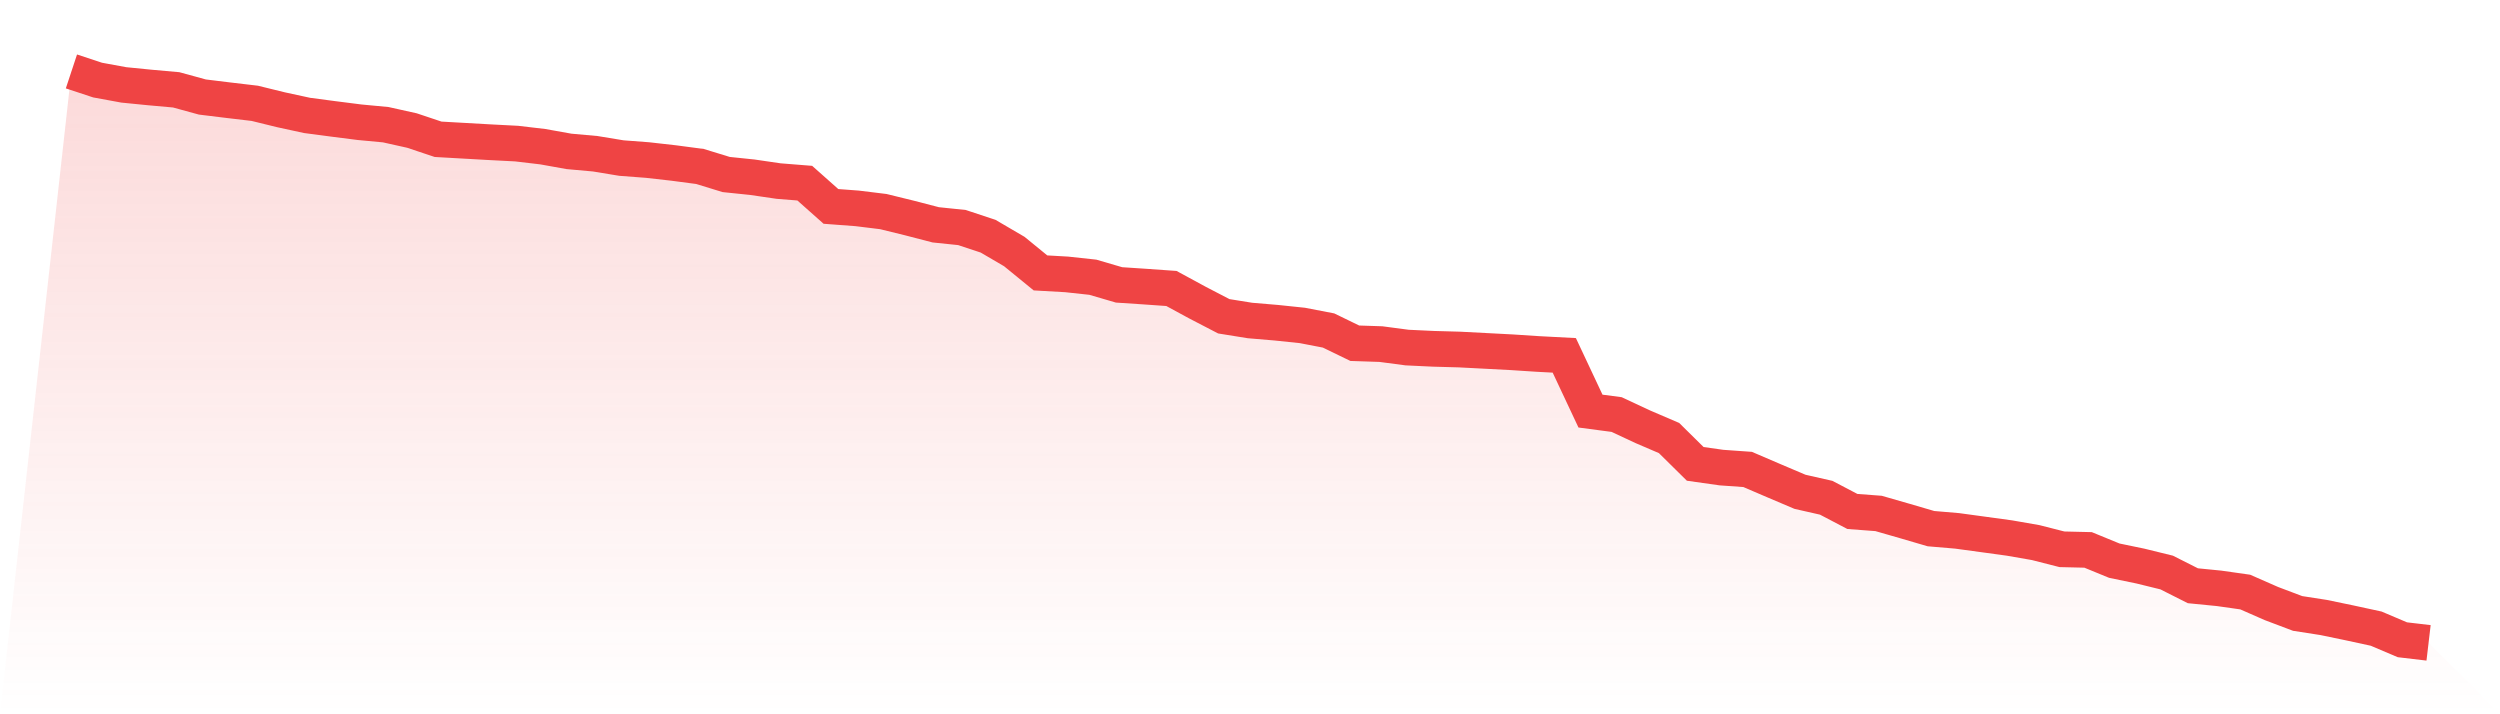
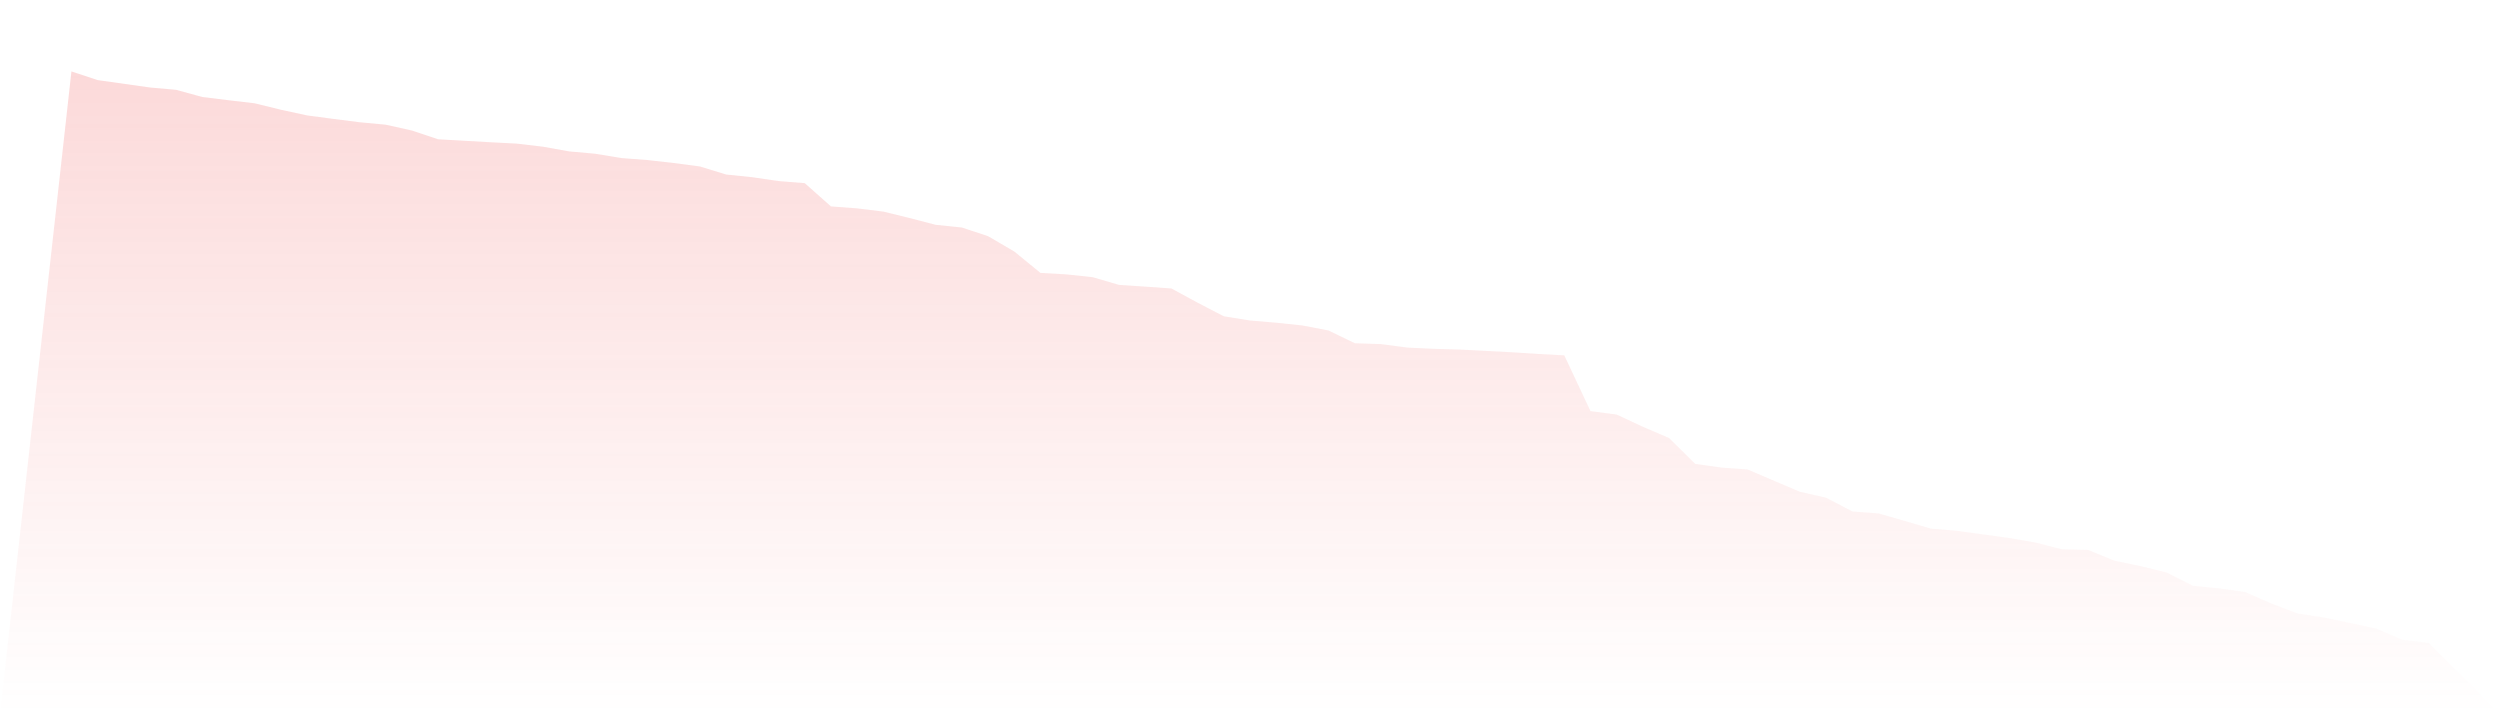
<svg xmlns="http://www.w3.org/2000/svg" viewBox="0 0 140 40">
  <defs>
    <linearGradient id="gradient" x1="0" x2="0" y1="0" y2="1">
      <stop offset="0%" stop-color="#ef4444" stop-opacity="0.2" />
      <stop offset="100%" stop-color="#ef4444" stop-opacity="0" />
    </linearGradient>
  </defs>
-   <path d="M4,4 L4,4 L5.467,4.485 L6.933,4.754 L8.4,4.9 L9.867,5.031 L11.333,5.433 L12.8,5.613 L14.267,5.786 L15.733,6.146 L17.2,6.464 L18.667,6.658 L20.133,6.845 L21.6,6.983 L23.067,7.309 L24.533,7.8 L26,7.883 L27.467,7.966 L28.933,8.042 L30.4,8.215 L31.867,8.478 L33.333,8.61 L34.8,8.852 L36.267,8.963 L37.733,9.129 L39.2,9.323 L40.667,9.773 L42.133,9.925 L43.6,10.14 L45.067,10.257 L46.533,11.559 L48,11.669 L49.467,11.849 L50.933,12.209 L52.4,12.59 L53.867,12.742 L55.333,13.227 L56.8,14.085 L58.267,15.283 L59.733,15.366 L61.2,15.525 L62.667,15.954 L64.133,16.051 L65.6,16.155 L67.067,16.951 L68.533,17.712 L70,17.948 L71.467,18.072 L72.933,18.225 L74.4,18.508 L75.867,19.221 L77.333,19.27 L78.8,19.464 L80.267,19.533 L81.733,19.574 L83.2,19.65 L84.667,19.727 L86.133,19.823 L87.6,19.9 L89.067,23.021 L90.533,23.215 L92,23.9 L93.467,24.53 L94.933,25.977 L96.4,26.185 L97.867,26.289 L99.333,26.918 L100.8,27.541 L102.267,27.874 L103.733,28.642 L105.2,28.753 L106.667,29.175 L108.133,29.604 L109.6,29.729 L111.067,29.929 L112.533,30.13 L114,30.386 L115.467,30.76 L116.933,30.795 L118.4,31.397 L119.867,31.701 L121.333,32.061 L122.8,32.802 L124.267,32.947 L125.733,33.155 L127.2,33.799 L128.667,34.353 L130.133,34.581 L131.6,34.886 L133.067,35.204 L134.533,35.827 L136,36 L140,40 L0,40 z" fill="url(#gradient)" />
-   <path d="M4,4 L4,4 L5.467,4.485 L6.933,4.754 L8.4,4.9 L9.867,5.031 L11.333,5.433 L12.8,5.613 L14.267,5.786 L15.733,6.146 L17.2,6.464 L18.667,6.658 L20.133,6.845 L21.6,6.983 L23.067,7.309 L24.533,7.8 L26,7.883 L27.467,7.966 L28.933,8.042 L30.4,8.215 L31.867,8.478 L33.333,8.61 L34.8,8.852 L36.267,8.963 L37.733,9.129 L39.2,9.323 L40.667,9.773 L42.133,9.925 L43.6,10.14 L45.067,10.257 L46.533,11.559 L48,11.669 L49.467,11.849 L50.933,12.209 L52.4,12.59 L53.867,12.742 L55.333,13.227 L56.8,14.085 L58.267,15.283 L59.733,15.366 L61.2,15.525 L62.667,15.954 L64.133,16.051 L65.6,16.155 L67.067,16.951 L68.533,17.712 L70,17.948 L71.467,18.072 L72.933,18.225 L74.4,18.508 L75.867,19.221 L77.333,19.27 L78.8,19.464 L80.267,19.533 L81.733,19.574 L83.2,19.65 L84.667,19.727 L86.133,19.823 L87.6,19.9 L89.067,23.021 L90.533,23.215 L92,23.9 L93.467,24.53 L94.933,25.977 L96.4,26.185 L97.867,26.289 L99.333,26.918 L100.8,27.541 L102.267,27.874 L103.733,28.642 L105.2,28.753 L106.667,29.175 L108.133,29.604 L109.6,29.729 L111.067,29.929 L112.533,30.13 L114,30.386 L115.467,30.76 L116.933,30.795 L118.4,31.397 L119.867,31.701 L121.333,32.061 L122.8,32.802 L124.267,32.947 L125.733,33.155 L127.2,33.799 L128.667,34.353 L130.133,34.581 L131.6,34.886 L133.067,35.204 L134.533,35.827 L136,36" fill="none" stroke="#ef4444" stroke-width="2" />
+   <path d="M4,4 L4,4 L5.467,4.485 L8.4,4.9 L9.867,5.031 L11.333,5.433 L12.8,5.613 L14.267,5.786 L15.733,6.146 L17.2,6.464 L18.667,6.658 L20.133,6.845 L21.6,6.983 L23.067,7.309 L24.533,7.8 L26,7.883 L27.467,7.966 L28.933,8.042 L30.4,8.215 L31.867,8.478 L33.333,8.61 L34.8,8.852 L36.267,8.963 L37.733,9.129 L39.2,9.323 L40.667,9.773 L42.133,9.925 L43.6,10.14 L45.067,10.257 L46.533,11.559 L48,11.669 L49.467,11.849 L50.933,12.209 L52.4,12.59 L53.867,12.742 L55.333,13.227 L56.8,14.085 L58.267,15.283 L59.733,15.366 L61.2,15.525 L62.667,15.954 L64.133,16.051 L65.6,16.155 L67.067,16.951 L68.533,17.712 L70,17.948 L71.467,18.072 L72.933,18.225 L74.4,18.508 L75.867,19.221 L77.333,19.27 L78.8,19.464 L80.267,19.533 L81.733,19.574 L83.2,19.65 L84.667,19.727 L86.133,19.823 L87.6,19.9 L89.067,23.021 L90.533,23.215 L92,23.9 L93.467,24.53 L94.933,25.977 L96.4,26.185 L97.867,26.289 L99.333,26.918 L100.8,27.541 L102.267,27.874 L103.733,28.642 L105.2,28.753 L106.667,29.175 L108.133,29.604 L109.6,29.729 L111.067,29.929 L112.533,30.13 L114,30.386 L115.467,30.76 L116.933,30.795 L118.4,31.397 L119.867,31.701 L121.333,32.061 L122.8,32.802 L124.267,32.947 L125.733,33.155 L127.2,33.799 L128.667,34.353 L130.133,34.581 L131.6,34.886 L133.067,35.204 L134.533,35.827 L136,36 L140,40 L0,40 z" fill="url(#gradient)" />
</svg>